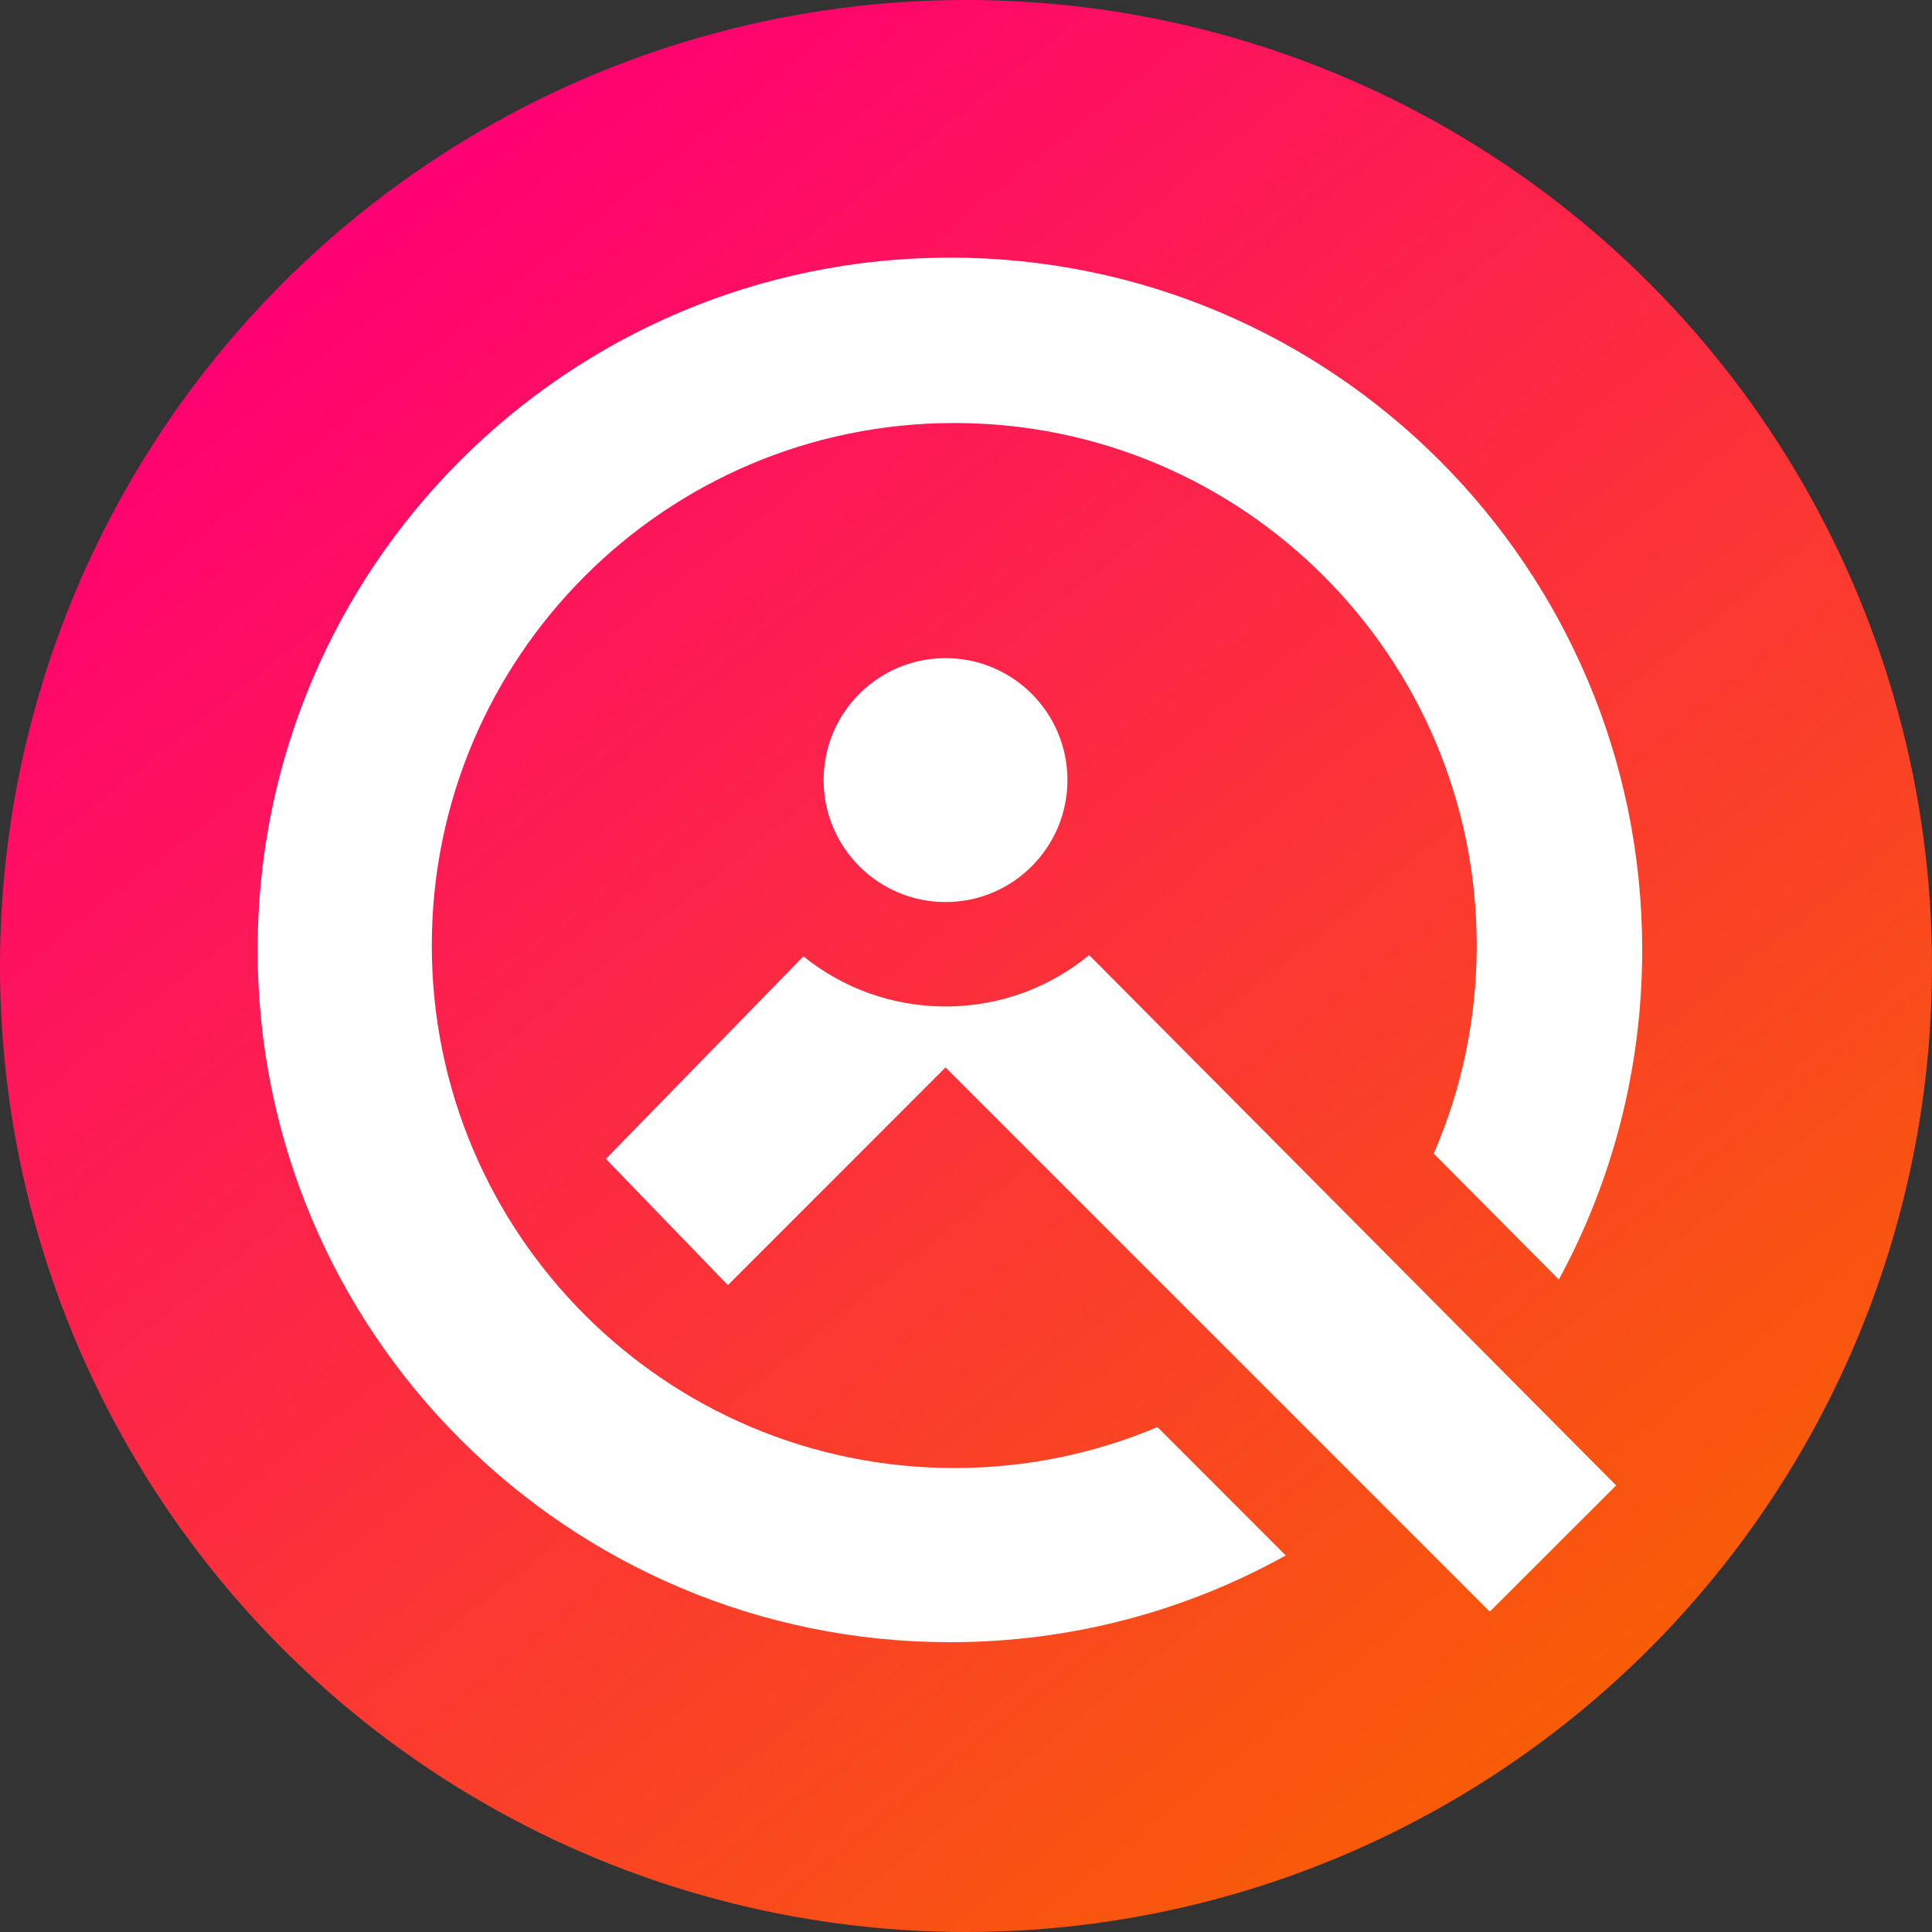
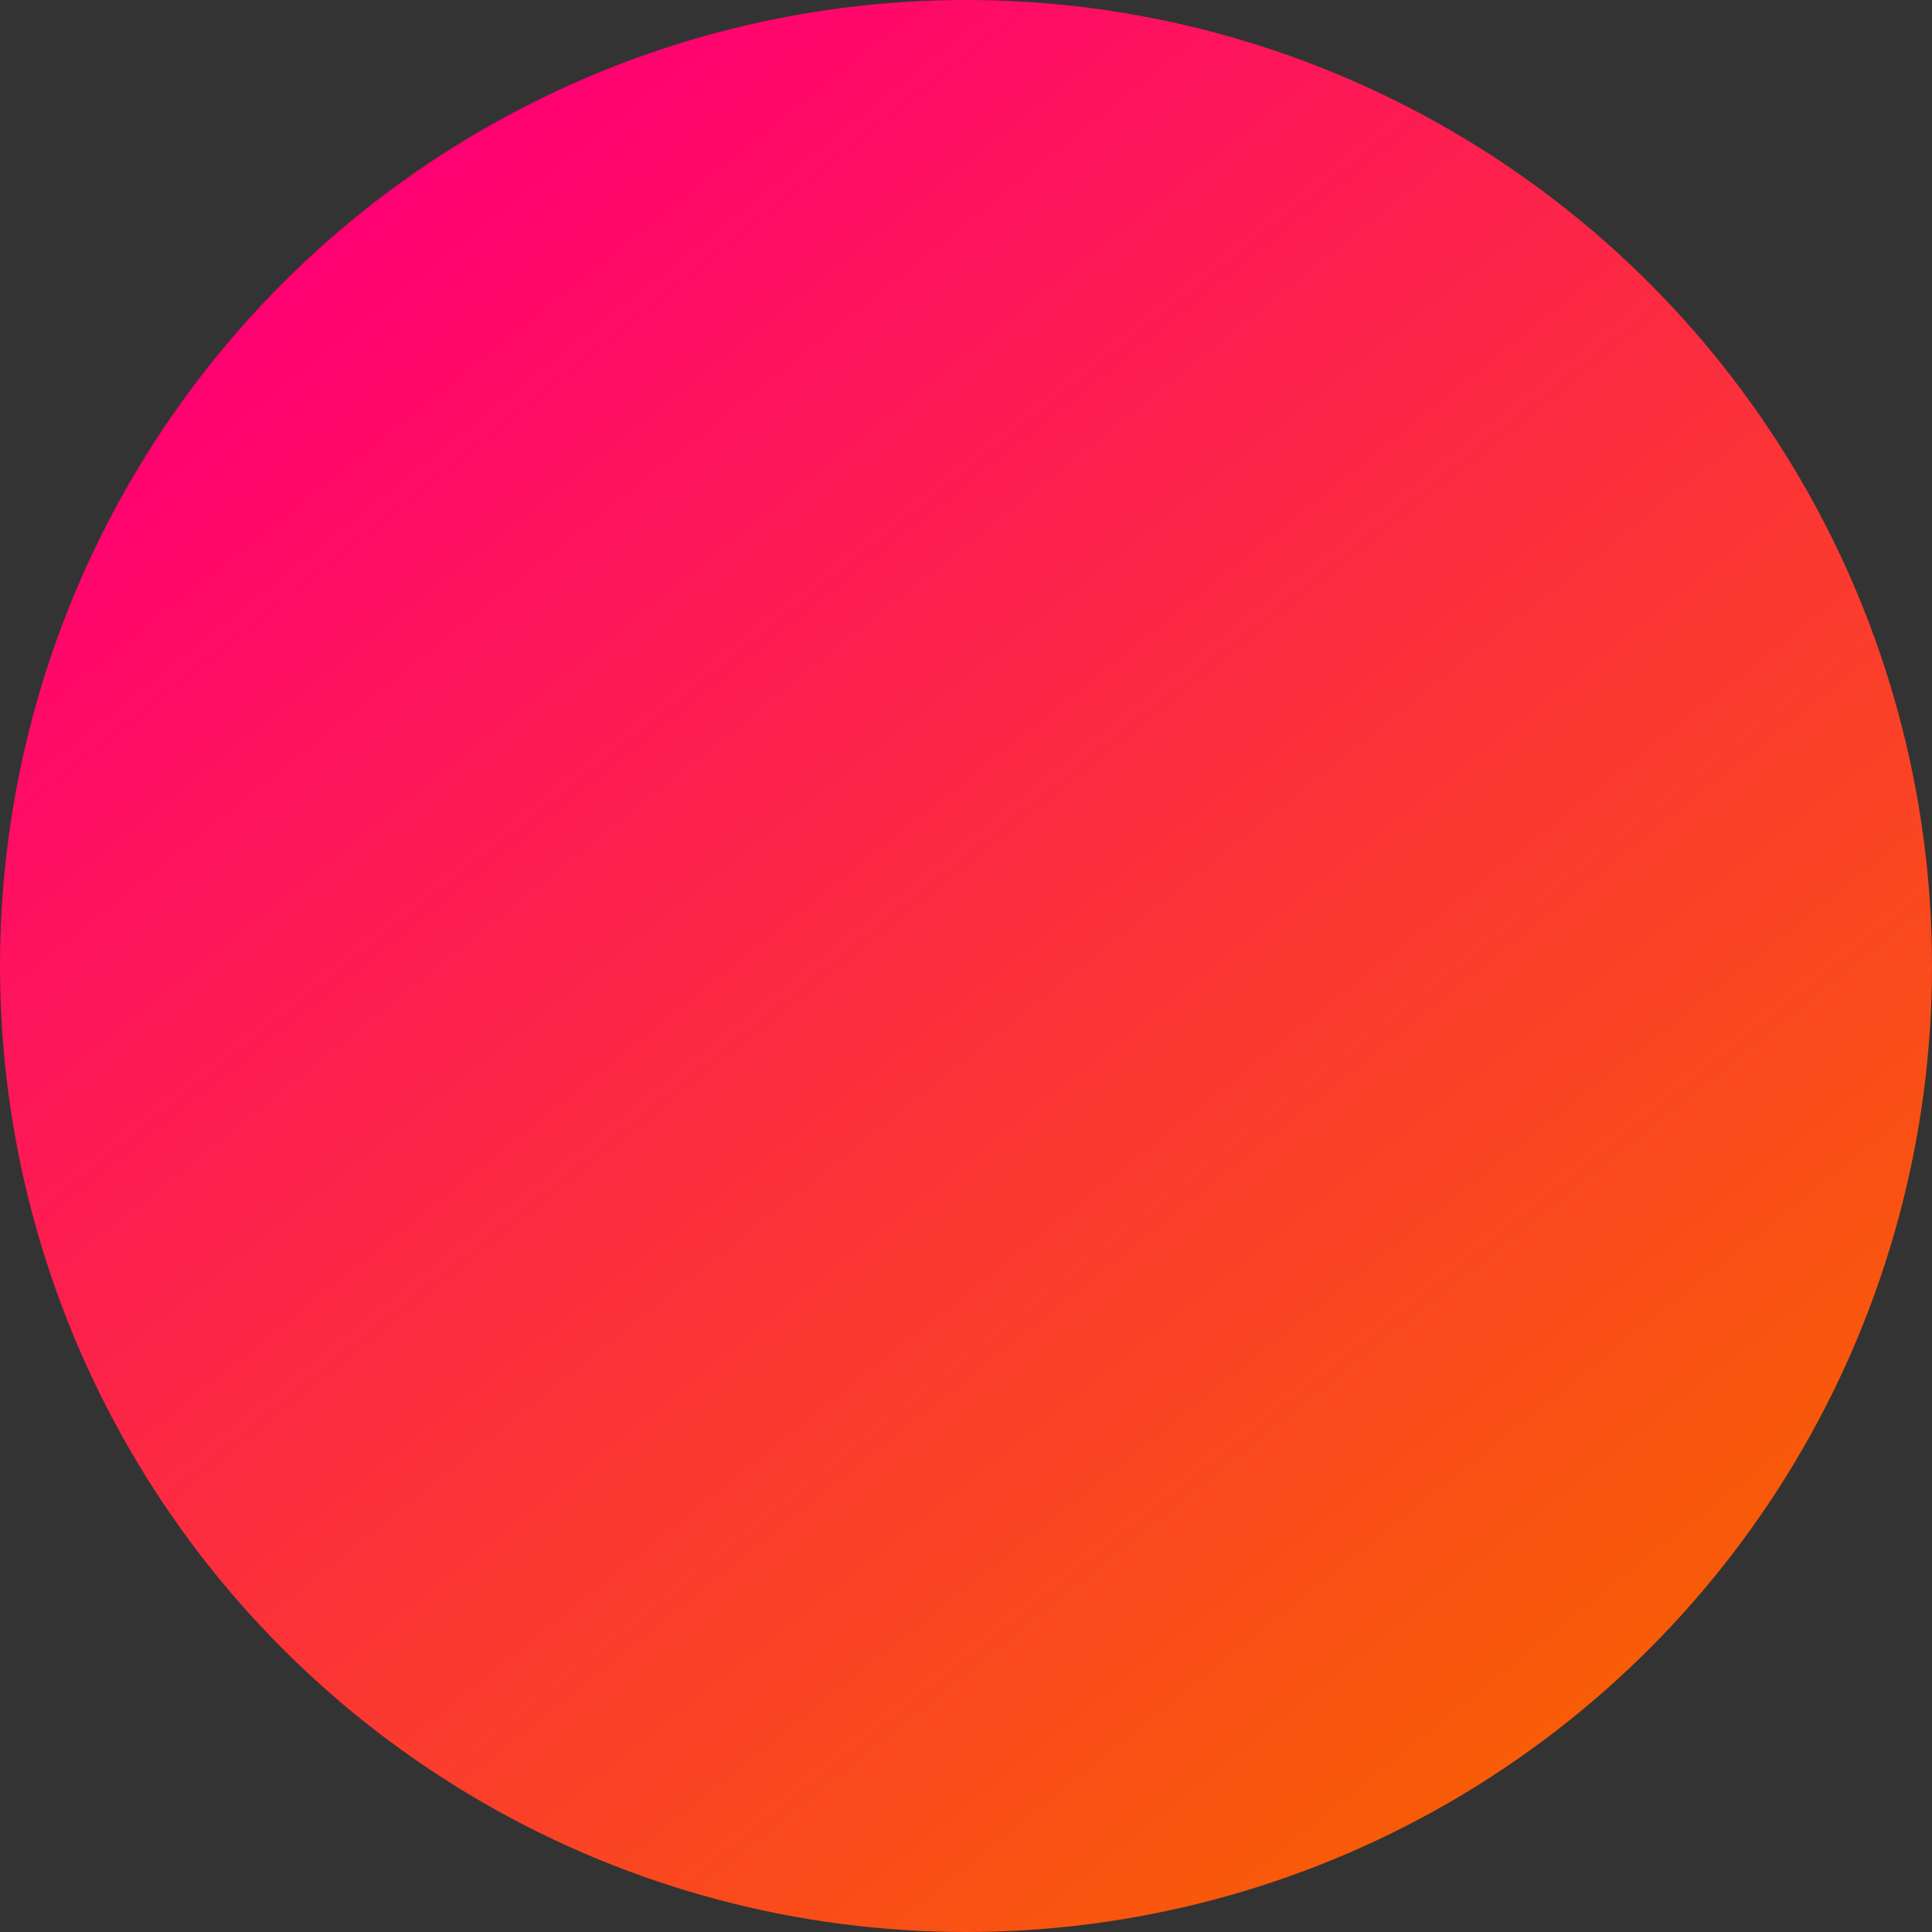
<svg xmlns="http://www.w3.org/2000/svg" width="20" height="20" viewBox="0 0 20 20" fill="none">
  <rect x="0" y="0" width="20" height="20" fill="#333333" stroke="none" />
  <circle cx="10" cy="10" r="10" fill="url(#paint0_linear_10519_139871)" />
-   <path d="M13.31 16.102C12.281 16.674 11.095 17 9.834 17C5.876 17 2.667 13.791 2.667 9.833C2.667 5.875 5.876 2.667 9.834 2.667C13.792 2.667 17 5.875 17 9.833C17 11.069 16.688 12.231 16.137 13.246L14.842 11.942C15.129 11.282 15.287 10.554 15.287 9.788C15.287 6.801 12.866 4.379 9.879 4.379C6.892 4.379 4.47 6.801 4.47 9.788C4.47 12.775 6.892 15.197 9.879 15.197C10.624 15.197 11.335 15.046 11.982 14.773L13.31 16.102Z" fill="white" />
-   <path d="M11.05 8.075C11.05 8.772 10.485 9.338 9.788 9.338C9.091 9.338 8.526 8.772 8.526 8.075C8.526 7.378 9.091 6.813 9.788 6.813C10.485 6.813 11.05 7.378 11.05 8.075Z" fill="white" />
-   <path d="M11.275 9.887C10.87 10.22 10.353 10.419 9.788 10.419C9.231 10.419 8.719 10.225 8.317 9.9L6.272 11.997L7.535 13.304L9.788 11.05L15.422 16.684L16.73 15.377L11.275 9.887Z" fill="white" />
  <defs>
    <linearGradient id="paint0_linear_10519_139871" x1="3.667" y1="2.167" x2="16.167" y2="17.833" gradientUnits="userSpaceOnUse">
      <stop stop-color="#FF0073" />
      <stop offset="1" stop-color="#F85C07" />
    </linearGradient>
  </defs>
</svg>